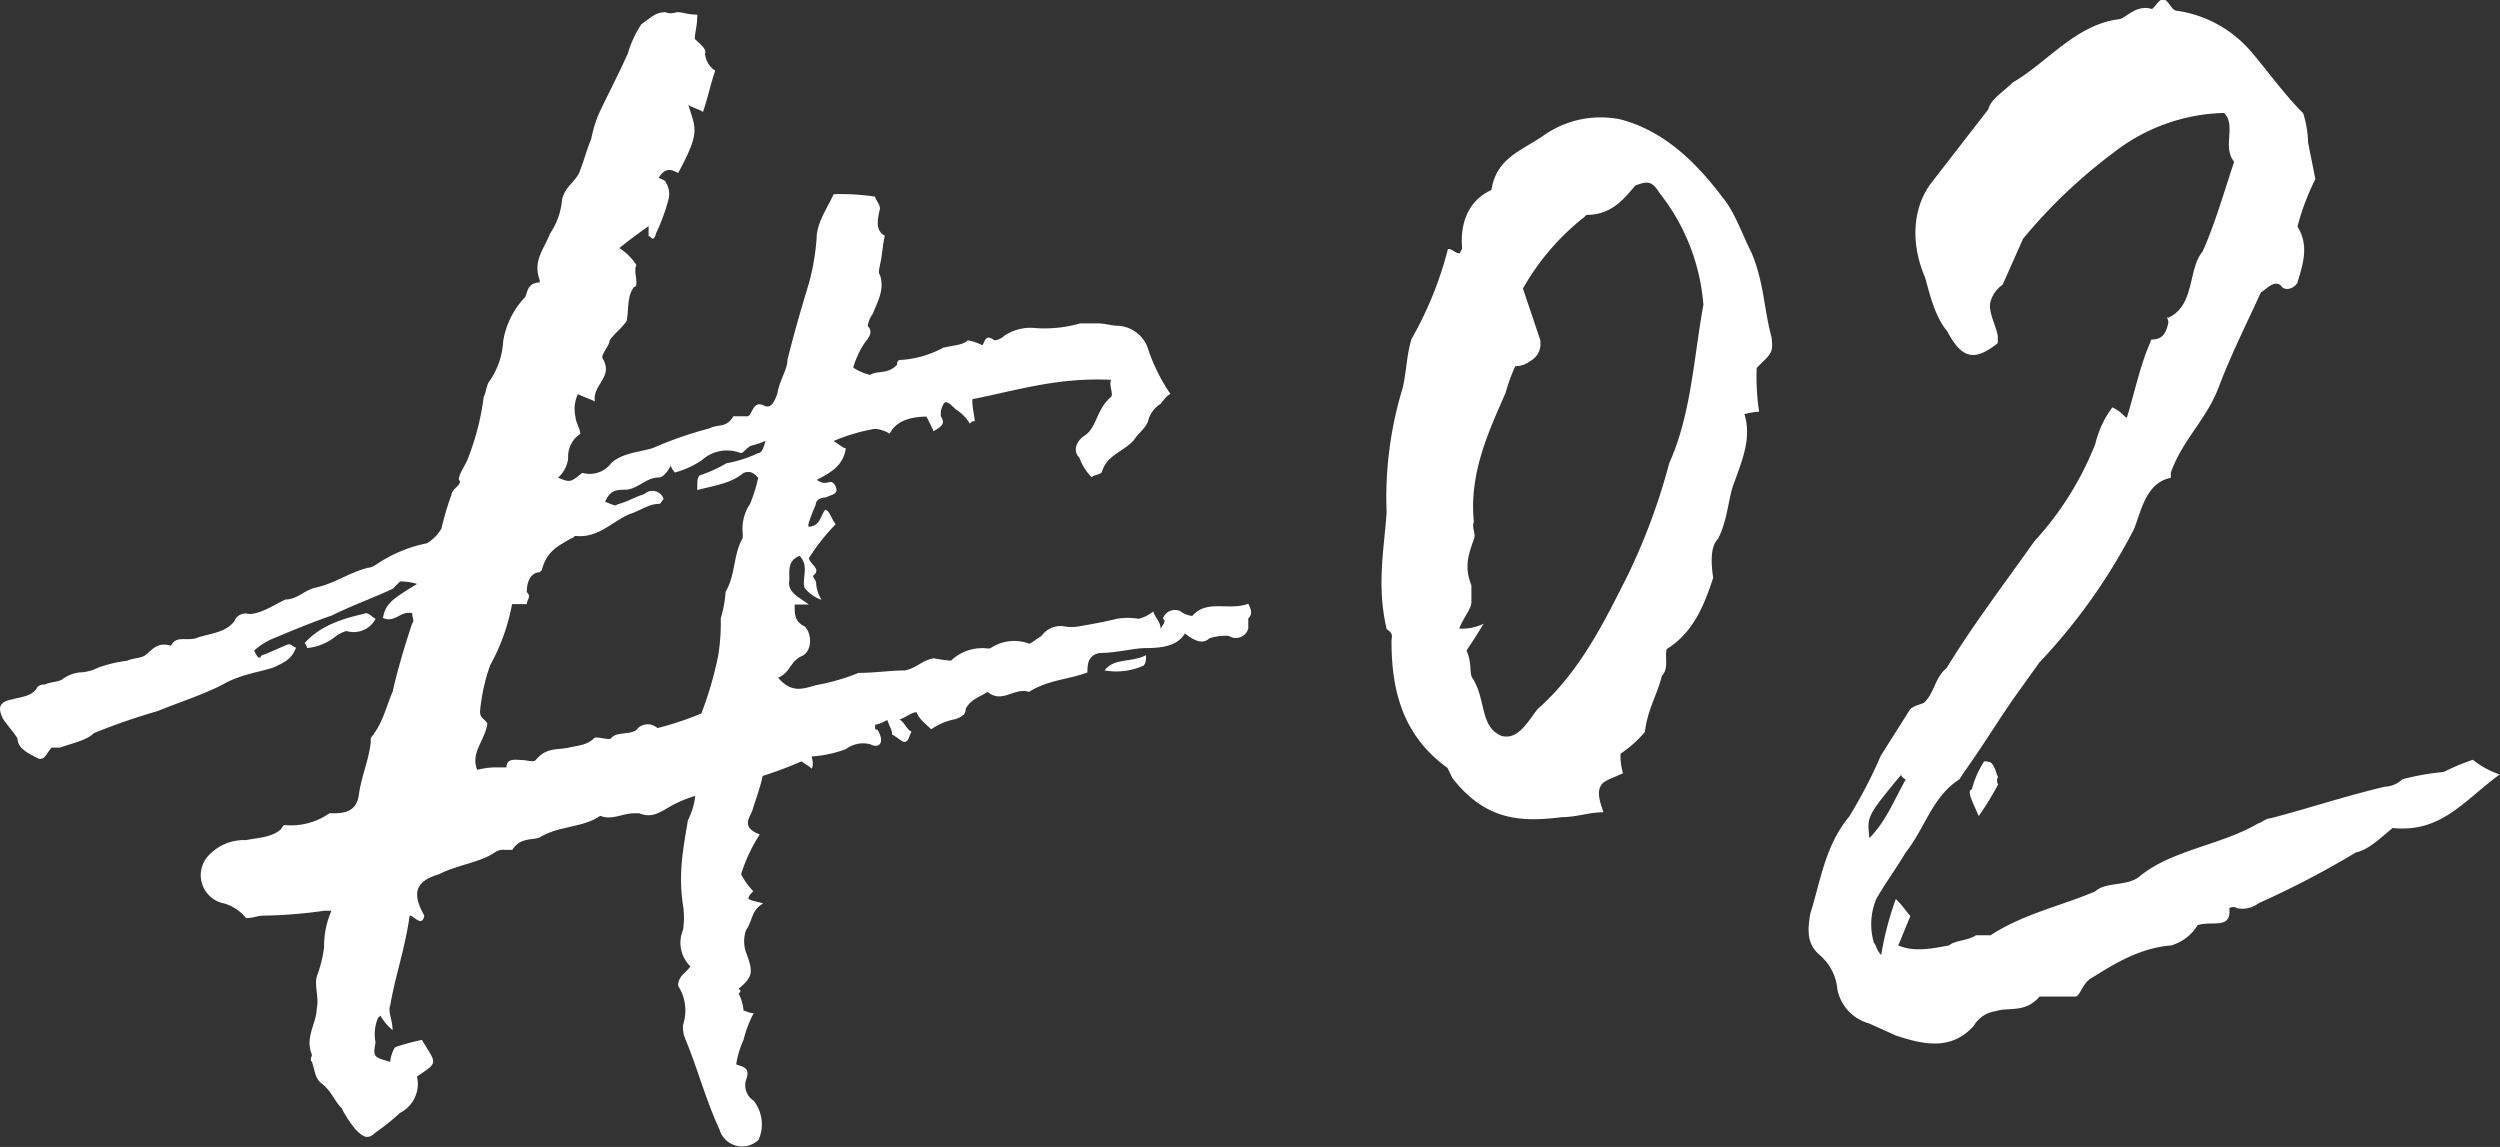
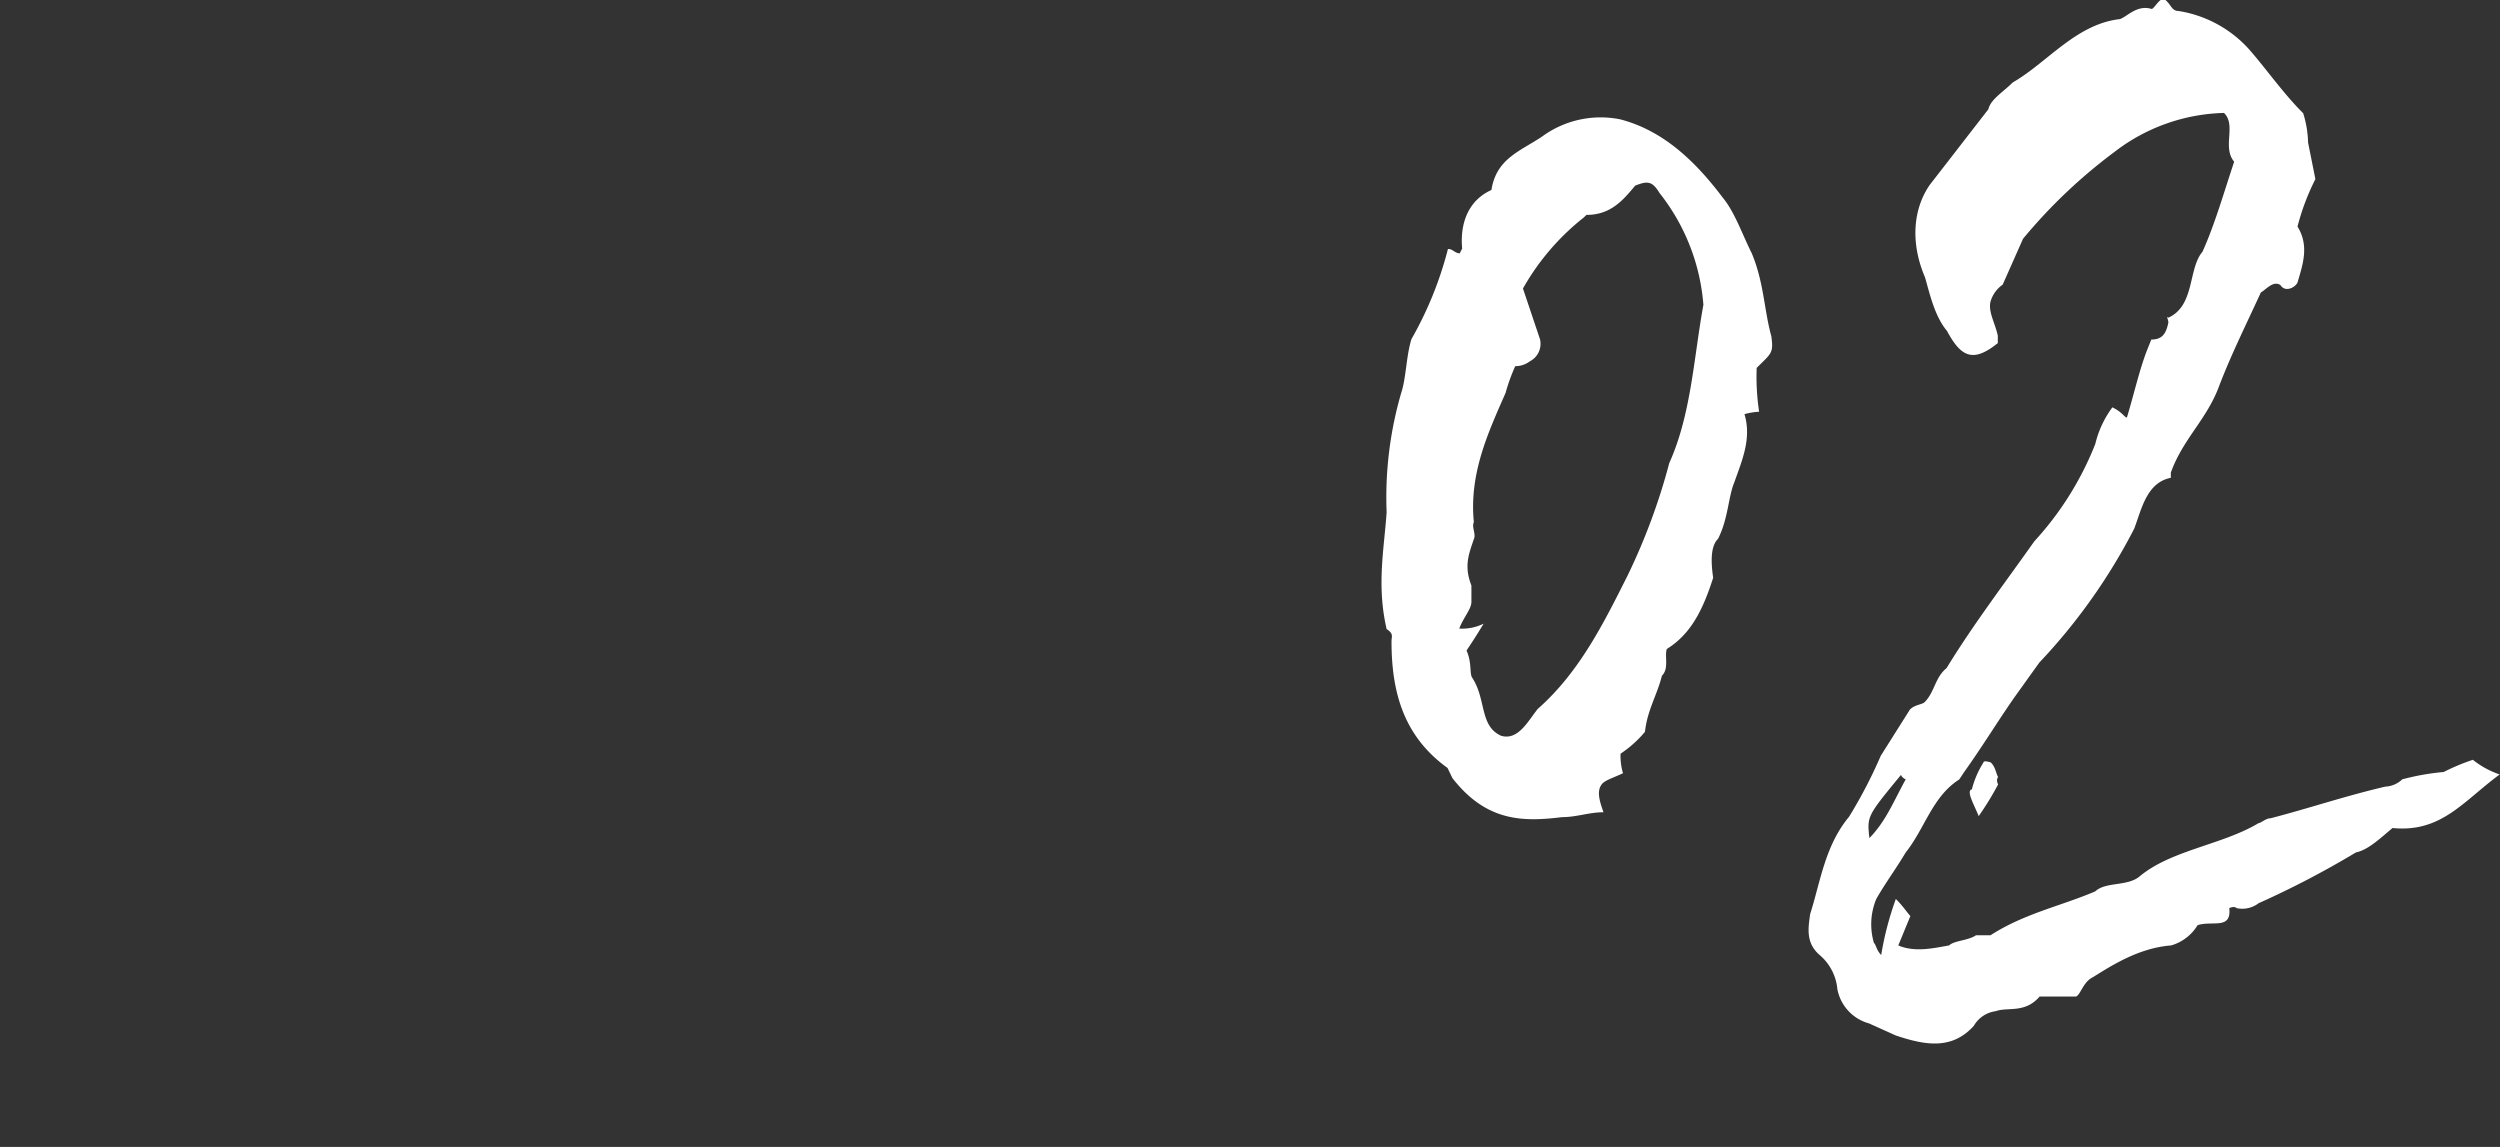
<svg xmlns="http://www.w3.org/2000/svg" viewBox="0 0 245.92 112.82">
  <rect x="0" y="0" width="245.92" height="112.82" fill="#333333" stroke="none" />
  <g id="レイヤー_2" data-name="レイヤー 2">
    <g id="レイヤー_1-2" data-name="レイヤー 1">
-       <path d="M87.52,42.66a3.41,3.41,0,0,0-1.44-.48A18.34,18.34,0,0,0,82,43.38c.72.48,1,.72,1.2.72-.24,1.67-1.44,2.39-2.88,3.11l.48.24c.72.24,1-.48,1.44.48.24.72-.48.72-1,1-.48,0-1,.24-1,.72a16.54,16.54,0,0,0-.72,1.92v.24c1.2,0,1.2-1.2,1.68-1.68.48.24.48.72,1,1.44a20.38,20.38,0,0,0-2.64,3.35c.24.72,1.2,1,.48,1.68-.24,0,.24.48.24.72A3.44,3.44,0,0,0,80.81,59a3.56,3.56,0,0,1-1.68-1.2c-.24-1,.48-2.16-.48-3.12-1.19.48-1,1.44-1,2.4-.24,1.2,1,1.68,1.91,2.39H78.17c0,1,0,1.68,1,2.16.72.72.72,2.4-.24,2.88-1.19.48-1.19,1.68-2.39,2.15,1.43,1.68,2.63,1,3.83.72a20.94,20.94,0,0,0,4.08-1.19c1.67,0,3.11-.24,4.55-.24,1.2-.24,1.68-1,2.87-1.2a13.53,13.53,0,0,0,1.68.24,4.41,4.41,0,0,1,3.6-1.2h.24a4.19,4.19,0,0,1,3.83-.48c.24,0,.72-.48,1.2-.72a2.34,2.34,0,0,1,2.16-1,3.87,3.87,0,0,0,1.67,0q2.16-.36,3.6-.72a6.53,6.53,0,0,1,2.16,0,3.7,3.7,0,0,0,1.43-.72c.24.72.72,1,.72,1.68.48-.72.48-.72.24-1a1.24,1.24,0,0,1,1.68-.72,2.53,2.53,0,0,0,1.2.48c1.44-1.67,3.59-.48,5.51-1.2.24.48.48,1,0,1.44v1a1.27,1.27,0,0,1-1.92.72,5.2,5.2,0,0,0-1.91.24c-.48.48-1.2.48-2.4-.48-.72,1.2-2.16,1.44-3.84,1.44-1.19,0-2.87.48-4.55.48-1.2.24-1.2,1.2-1.2,1.92-1.91.71-3.83.71-5.75,1.91-1.44-.48-2.63,1.2-4.07,0-.72.48-1.68.72-2.16,1.68,0,.48-.24.72-1,1a6.14,6.14,0,0,0-2.39,1c-.48-.48-1.2-1-1.44-1.68-.48,0-1,.48-1.68.72.48.24.72,1,1.2,1.2-.24.24-.24,1-.72,1-.24,0-.72-.48-1.2-.72,0-.48-.24-.72-.48-1.44a4.05,4.05,0,0,1-1.2.48c0,.48,0,.48.24.48.72,1.2.24,1.91-.72,1.43a2.8,2.8,0,0,0-2.39.48,11.71,11.71,0,0,1-3.36.72c0,.24.24.72,0,1.2-.24-.24-.72-.48-1-.72a38.75,38.75,0,0,1-3.83,1.44c-.24,1.2-.72,2.4-1,3.36-.24.72-1.2,1.67.72,2.39A15.67,15.67,0,0,0,72.9,86a7.25,7.25,0,0,0,1.2,1.67c-.24.24-.48.48-.48.72.24.24.72.24,1.44.48-1.2.72-1,1.68-1.68,2.64a3.33,3.33,0,0,0,0,2.16c.72,1.91.72,2.39-.72,3.59.24.24.24.24,0,.48a4.45,4.45,0,0,1,.48,1.68c.24,0,.48.24,1,.24a11.63,11.63,0,0,0-1,2.63,9.14,9.14,0,0,0-.72,2.4c.48.24,1.44.24,1,1.44a1.81,1.81,0,0,0,.72,2.15,3.76,3.76,0,0,1,.48,3.84,2.32,2.32,0,0,1-3.84-1c-1.43-3.12-2.15-6-3.35-8.87a3,3,0,0,1-.24-1.43,4.5,4.5,0,0,0-.48-3.84c0-1,.72-1.2,1.2-1.92a3.25,3.25,0,0,1-.72-3.59,7.87,7.87,0,0,0,0-2.4c-.48-3.11,0-5.51.48-8.39a7,7,0,0,0,.72-2.39,12.32,12.32,0,0,0-2.4,1c-1.2.71-1.92,1.19-3.11.71h-.48c-1.2,0-2.16.72-3.36.25-1.68,1.19-4.07.95-6,2.15-.72.24-1.92,0-2.64,1.2h-.71a1.44,1.44,0,0,0-1,.24c-1.44,1-3.6,1.2-5.52,2.16-2.39.72-2.63,1.91-1.43,4.07-.24,1.2-1,0-1.44,0-.48,3.36-1.44,6-1.92,8.87-.24.48.24,1.44.24,2.39a5.13,5.13,0,0,1-1.2-1.43l-.24.24a4.12,4.12,0,0,0-.24,2.39c-.24,1.44-.24,1.44,1.44,1.92a3.41,3.41,0,0,1,.48-1.44,23.24,23.24,0,0,1,2.64-.72c1.44,2.4,1.67,2.16-.48,3.6a3.21,3.21,0,0,1-1.68,3.59,21,21,0,0,1-2.4,1.92c-.72.72-1.19.48-1.91-.24A11.27,11.27,0,0,1,33.6,109c-.72-.72-1-1.67-1.92-2.39-.72-.48-.72-1.44-1-2.16-.24-.24,0-.48,0-.72-.72-1.68.48-3.11.48-4.55.24-1-.24-2.16,0-3.12a12.71,12.71,0,0,0,.72-2.87,8.77,8.77,0,0,1,.72-3.6h-.72a46.59,46.59,0,0,1-6,.48c-.48,0-1,.24-1.68.24a4.33,4.33,0,0,0-2.15-1.44,2.83,2.83,0,0,1-1.68-4.55,4.76,4.76,0,0,1,3.83-1.68c1.2-.24,2.4-.24,3.36-1,.24-.24.24-.48.48-.48A6.54,6.54,0,0,0,32.4,80h.48c1.44,0,2.16-.47,2.4-1.67.24-1.92.95-3.36,1.19-5.28v-.47c1.2-1.44,1.44-2.88,2.16-4.56.48-2.15,1.2-4.55,1.92-6.71.24-.24,0-.48,0-1-1.2-.24-1.68,1-2.88.48.24-1.44,1-1.91,3.36-3.35a5.41,5.41,0,0,0-1.68-.24l-.72.72c-2.16,1-4.07,1.67-6,2.63-1.44.48-3.83,1.44-5.51,2.16A6.29,6.29,0,0,0,25,64c.24.48.48,1,.72.48.72-.24,1.68-.72,2.4-1,.48-.24.48,0,1,.24-.48,1.2-1.2,1.44-2.16,1.92-1.44.48-3.36.71-5,1.67-1.92,1-4.08,1.68-6.47,2.64a64.12,64.12,0,0,0-6.24,2.16c-.72.72-2.15,1-3.35,1.43H5.08c-.48.48-.72,1.44-1.44,1-1-.48-1.92-1-1.92-1.91C1.25,71.9.77,71.42.29,70.7c-.48-1-.48-1.68,1-1.92.71-.24,1.91-.24,2.39-1.2a.88.88,0,0,1,.72-.24c.48-.24,1.2-.24,1.68-.48a3.58,3.58,0,0,1,1.68-.71,4.51,4.51,0,0,0,1.91-.48A12.66,12.66,0,0,1,12.51,65c.48-.24,1.2-.24,1.68-.48.72-.48,1.2-1.44,2.63-1,.48-1,1.44-.48,2.4-.72,1.2-.48,2.88-.48,3.83-1.68a1.17,1.17,0,0,1,1.44-.72c1.2,0,2.64-1,3.6-1.43,1.19,0,1.91-1,3.11-1.2,1.92-.48,3.12-1.44,5-1.92.48,0,1-.48,1.44-.72A13.5,13.5,0,0,1,42,53.44,4.08,4.08,0,0,0,43.42,52c.24-1,.48-1.92,1-3.36,0-.24.24-.48.48-.72s.48-.48.24-.72c0-.72.72-1.44,1-2.39a25.32,25.32,0,0,0,1.44-5.76c.24-.48.24-1,.48-1.43a7.59,7.59,0,0,0,1.44-4.08,8.18,8.18,0,0,1,2.15-4.31c.24-.48.24-1.44,1.44-1.44v-.24c-.72-1.92.48-3.11,1-4.55a7,7,0,0,0,1.2-3.36c.24-1.2,1.2-1.68,1.68-2.63.47-1.2.71-2.16,1.19-3.36a12.93,12.93,0,0,1,.72-2.4c1-2.15,1.92-3.83,2.88-6A10.72,10.72,0,0,1,63.08,2.4c1-.72,1.43-1.2,2.39-1.2.48.24,1,0,1.2,0,.48,0,1,.24,1.92.24,0,1.2-.24,1.68-.24,2.39.48.48,1.2,1,1,1.44a2.24,2.24,0,0,0,1,1.68c-.48,1.44-.72,2.64-1.2,4.07-.24-.23-1.2-.48-1.44-.71.72,2.39,1.2,2.63-1,6.71-.48-.24-1.2-.72-1.92.48,0,0,.72.24.72.47a2.11,2.11,0,0,1,.24,1.68A18.81,18.81,0,0,1,64.51,23a.74.74,0,0,1-.24.48c-.24,0-.24-.24-.47-.24v-1c-1,.72-1.68,1.2-2.88,2.16a5.46,5.46,0,0,1,1.68,1.67c-.24.48,0,1.2,0,1.68,0,.24,0,.48-.24.48-.72,1-.48,2.16-.72,3.35-.48.72-1.2,1.2-1.68,1.92,0,.48-.72,1.2-.72,1.68,1.2,1.92-1,2.64-.72,4.31-.48-.24-1.2-.48-1.67-.72A3.39,3.39,0,0,0,56.61,41c0,.48.47,1.2.47,1.68a2.66,2.66,0,0,0-1.19,2.4,3,3,0,0,1-1,1.91c1.2.48,1.2.48,2.39-.48a2.63,2.63,0,0,0,2.88-1c1.2-1,2.64-1,4.07-1.44a37.31,37.31,0,0,1,5.52-1.92c.95-.48,1.67,0,2.39-1.2h1.44c.48-.24.48-1.68,1.68-1,.72.24,1-.72,1.2-1.2.24-1.43,1-2.39,1-3.35.71-2.88,1.43-5.27,2.15-7.67a23.2,23.2,0,0,0,.72-4.31c0-1.44,1-2.88,1.68-4.32a23.17,23.17,0,0,1,4.07.24c0,.24.48.72.48,1.2-.24,1-.48,2.16.48,2.64-.24,1-.24,1.91-.48,2.87,0,.24-.24.72,0,1,.48,1.44-.24,2.64-.72,3.84a2.54,2.54,0,0,0-.48,1.19c.72.72-.24,1.44-.48,1.92a8.85,8.85,0,0,0-.95,2.16,5,5,0,0,0,1.67.72c.72-.48,1.68,0,2.64-1,0-.48.24-.48.48-.48a10.1,10.1,0,0,0,4.07-1.2c1-.24,1.92-.24,2.4-.72a5,5,0,0,1,1.44.48c.24-.24.24-1.2,1.2-.48a1.76,1.76,0,0,0,1-.48,4.66,4.66,0,0,1,3.12-.72,12.75,12.75,0,0,0,4.31-.47h1.68c.72,0,1.44.23,1.92.23a3.29,3.29,0,0,1,3.11,2.4,17.93,17.93,0,0,0,2.16,4.31c-.48.24-.72.72-1,1a2.78,2.78,0,0,0-1.2,1.68c-.24.72-1,1.2-1.43,1.92-1.2,1.2-2.64,1.44-3.12,3.11-.24.24-.72.24-1,.48a5.27,5.27,0,0,1-1.2-1.91c-.72-.72-.24-1.68.48-2.16,1.2-.72,1.2-2.64,2.64-3.84.24-.24-.24-1.19,0-1.67-5.27-.24-9.11,1-13.66,1.91,0,1,.24,1.68.24,2.16-.24,0-.24,0-.48.24A4.14,4.14,0,0,0,94,40.26c-.48-.48-1-1-1.2-.48a1.8,1.8,0,0,0-.24,1.2c.48.72,0,1-.72,1.44-.23-.48-.47-1-.71-1.44C89.92,41,88.24,41.22,87.52,42.66ZM35.76,60.39c.47-.24.71.24,1.19.48a2.44,2.44,0,0,1-2.87,1.2,3.42,3.42,0,0,0-1,.48,5.27,5.27,0,0,1-2.88,1.2.74.74,0,0,0-.24-.48C31.44,61.59,33.6,60.87,35.76,60.39ZM66,45.77c-.24.48-.72,1.2-1.2,1.2-1.19,0-1.91,1-3.11,1.2-1,0-1.68,0-2.16,1.2.72.24,1,.48,1.2.24,1-.24,1.68-.72,2.64-1a1.16,1.16,0,0,1,1.91.48c-.24.24-.24.48-.48.48-1,0-1.91.72-2.87,1-1.68.72-3.12,2.39-5.27,2.15-.24,0-.24.24-.48.24-1.2.72-2.4,1.2-2.88,3.12-.24.24-.24.24-.48.24-.72.24-1,1-1,1.92.48.48,0,.72,0,1.19H50.37a19.82,19.82,0,0,1-2.15,6,18.56,18.56,0,0,0-1,4.55c0,.72.48.72.72,1.2-.24,1.68-1.68,2.87-1,4.55a7.4,7.4,0,0,1,2.16-.24h.72c0-1,1-.72,1.67-.72.24,0,1,.24,1.2,0,1-1.2,1.92-1,3.12-1.2,1-.24,1.91-.24,2.63-.95.24-.24,1.44.24,1.68,0,.48-.72,2.16-.24,2.64-1a1.41,1.41,0,0,1,1.91,0,30,30,0,0,0,4.32-1.44,35.36,35.36,0,0,0,1.67-5.75,20.73,20.73,0,0,0,.24-3.6,12.3,12.3,0,0,0,.48-2.63c1-1.68.72-3.6,1.68-5.28v-.48a4.32,4.32,0,0,1,.72-2.87A14.76,14.76,0,0,0,74.58,47c-.48-.48-.72-.72-1.44-.48-1.2,1-2.63,1.2-4.55,1.68,0-1,0-1.2.24-1.44a13.29,13.29,0,0,0,2.63-1.19,12.27,12.27,0,0,0,3.12-1c.24,0,.48-.24.72-1.2a9.44,9.44,0,0,1-1.44.48c-.48.24-.72.72-1,.72a3.66,3.66,0,0,0-3.83.71,9.2,9.2,0,0,1-2.64,1.2C66.19,46.25,66,46,66,45.77Zm46.73,18.7c0,.48,0,.72-.23,1a6.56,6.56,0,0,1-3.84.48C109.57,64.71,111.25,65.19,112.68,64.47Z" fill="#fff" />
      <path d="M143.59,24.92l.24-.47c-.24-2.64.72-4.8,2.88-5.76.48-3.11,2.87-3.83,5-5.27a9.74,9.74,0,0,1,7.67-1.68c3.83,1,7,3.6,10.06,7.67,1.2,1.44,1.92,3.6,2.88,5.51,1.2,2.88,1.2,5.52,1.92,8.15.24,1.68,0,1.68-1.44,3.12a23.22,23.22,0,0,0,.24,4.31,6.72,6.72,0,0,0-1.44.24c.72,2.4-.24,4.55-1,6.71C170,48.89,170,51.05,169,53c-.72.72-.72,2.16-.48,3.84-1,3.11-2.16,5.51-4.56,7-.24.72.24,1.92-.48,2.63-.48,1.92-1.43,3.36-1.67,5.52a11.23,11.23,0,0,1-2.4,2.15,6,6,0,0,0,.24,1.92c-1,.48-1.92.72-2.16,1.2-.48.72,0,1.92.24,2.64-1.44,0-2.63.48-4.07.48-3.84.47-7.43.47-10.79-3.84l-.48-1c-4.31-3.11-5.51-7.43-5.51-12.46,0-.48.24-.72-.48-1.2-1-4.31-.24-7.91,0-11.5a36.72,36.72,0,0,1,1.44-11.75c.48-1.43.48-3.59,1-5.27a35.71,35.71,0,0,0,3.59-8.86C142.87,24.45,143.11,24.92,143.59,24.92Zm1.2,41.7c1.44,2.16.72,4.8,2.88,5.76,1.67.48,2.63-1.44,3.59-2.64,4.08-3.59,6.47-8.39,8.87-13.18a61.06,61.06,0,0,0,4.07-11c2.16-4.8,2.4-10.31,3.36-15.58a20.25,20.25,0,0,0-4.32-11c-.72-1.19-1.19-1.19-2.39-.72-1.2,1.44-2.4,2.88-4.8,2.88l-.24.24a23.81,23.81,0,0,0-6,7l1.68,5a1.94,1.94,0,0,1-1,2.16,2.37,2.37,0,0,1-1.44.48,18.41,18.41,0,0,0-.95,2.63c-1.68,3.84-3.6,7.91-3.12,12.71-.24.48.24,1.19,0,1.67-.48,1.44-1,2.64-.24,4.56V59.2c0,.71-.72,1.43-1.2,2.63a4.75,4.75,0,0,0,2.4-.48c-.72,1.2-1.2,1.92-1.68,2.64C144.79,65.19,144.55,66.15,144.79,66.62Z" fill="#fff" />
      <path d="M186.49,88.43c.72.72,1,1.2,1.43,1.68L186.73,93c1.67.72,3.59.24,5,0,.48-.48,1.92-.48,2.64-1h1.43c3.36-2.16,6.95-2.88,10.31-4.32,1-.95,3.11-.48,4.31-1.43,3.12-2.64,8.15-3.12,11.75-5.28.23,0,.71-.48,1.19-.48,3.84-1,7.19-2.15,11.27-3.11a2.59,2.59,0,0,0,1.68-.72,24,24,0,0,1,4.07-.72,21.06,21.06,0,0,1,2.87-1.2,8.59,8.59,0,0,0,2.64,1.44c-3.59,2.64-5.75,5.75-10.54,5.27-1.2,1-2.4,2.16-3.6,2.4a89.62,89.62,0,0,1-9.58,5,2.63,2.63,0,0,1-2.16.48c-.24-.24-.72,0-.72,0,.24,2.16-1.68,1.2-3.12,1.68A4.48,4.48,0,0,1,213.57,93c-3.12.24-5.75,1.91-7.67,3.11-1,.48-1.2,1.68-1.68,1.92h-3.59c-1.44,1.68-3.12,1-4.32,1.44a2.92,2.92,0,0,0-2.15,1.44c-2.16,2.39-4.8,1.91-7.67.95l-2.64-1.19a4.33,4.33,0,0,1-3.11-3.36A5,5,0,0,0,179.06,94c-1.44-1.2-1.2-2.64-1-4.08,1-3.11,1.44-6.71,3.83-9.58a47.16,47.16,0,0,0,3.12-6l2.87-4.55c.48-.48,1.2-.48,1.44-.72,1-1,1-2.4,2.16-3.35,2.64-4.32,5.75-8.39,8.63-12.47a30.86,30.86,0,0,0,6-9.58,9.91,9.91,0,0,1,1.68-3.6c1,.48,1.19,1,1.43,1,.72-2.4,1.2-4.55,1.92-6.47l.48-1.2c1,0,1.44-.48,1.68-1.68,0-.23-.24-.71,0-.47,2.63-1.2,1.92-4.8,3.35-6.48,1.2-2.63,2.16-6,3.12-8.86-1.2-1.44.24-3.6-1-4.8a18.35,18.35,0,0,0-10.78,3.84A51.76,51.76,0,0,0,199,23.49L197,28a3.06,3.06,0,0,0-1.2,1.68c-.24,1,.48,2.16.72,3.35v.72c-2.39,1.92-3.59,1.44-5-1.2-1.2-1.43-1.68-3.59-2.16-5.27-1.44-3.35-1.2-6.71.48-9.11l5.75-7.42c.24-1,1.44-1.68,2.4-2.64,3.36-1.92,6.23-5.75,10.54-6.23.72-.24,1.68-1.44,3.12-1,.24,0,.72-1,1.2-1,.72.48.72,1.2,1.44,1.2a11.82,11.82,0,0,1,7,3.83c1.67,1.92,3.35,4.32,5.27,6.23a10.31,10.31,0,0,1,.48,2.88l.72,3.6A22.94,22.94,0,0,0,226,22.29c1.2,1.92.48,3.83,0,5.51-.24.48-1.2,1-1.68.24-.72-.48-1.44.48-1.92.72-1.43,3.12-2.87,6-4.07,9.11-1.2,3.35-3.59,5.27-4.79,8.62V47c-2.4.48-2.88,3.12-3.6,5a57.2,57.2,0,0,1-9.34,13.18l-2.4,3.35c-1.68,2.4-3.12,4.79-5,7.43l-.48.72c-2.64,1.68-3.36,4.79-5.27,7.19-1,1.68-1.92,2.88-2.88,4.55a6.49,6.49,0,0,0-.24,4.32c.24.24.24.72.72,1.2A30.68,30.68,0,0,1,186.49,88.43Zm1-11.74s-.48-.24-.48-.48c-3.36,4.08-3.36,4.08-3.12,6.23C185.53,80.76,186.25,78.85,187.45,76.69Zm6.47,1A9.11,9.11,0,0,1,195.11,75c0-.24.72,0,.72,0,.48.48.48,1,.72,1.44,0,0-.24.24,0,.72a29.19,29.19,0,0,1-1.91,3.12C194.16,79.09,193.44,77.89,193.92,77.65Z" fill="#fff" />
    </g>
  </g>
</svg>